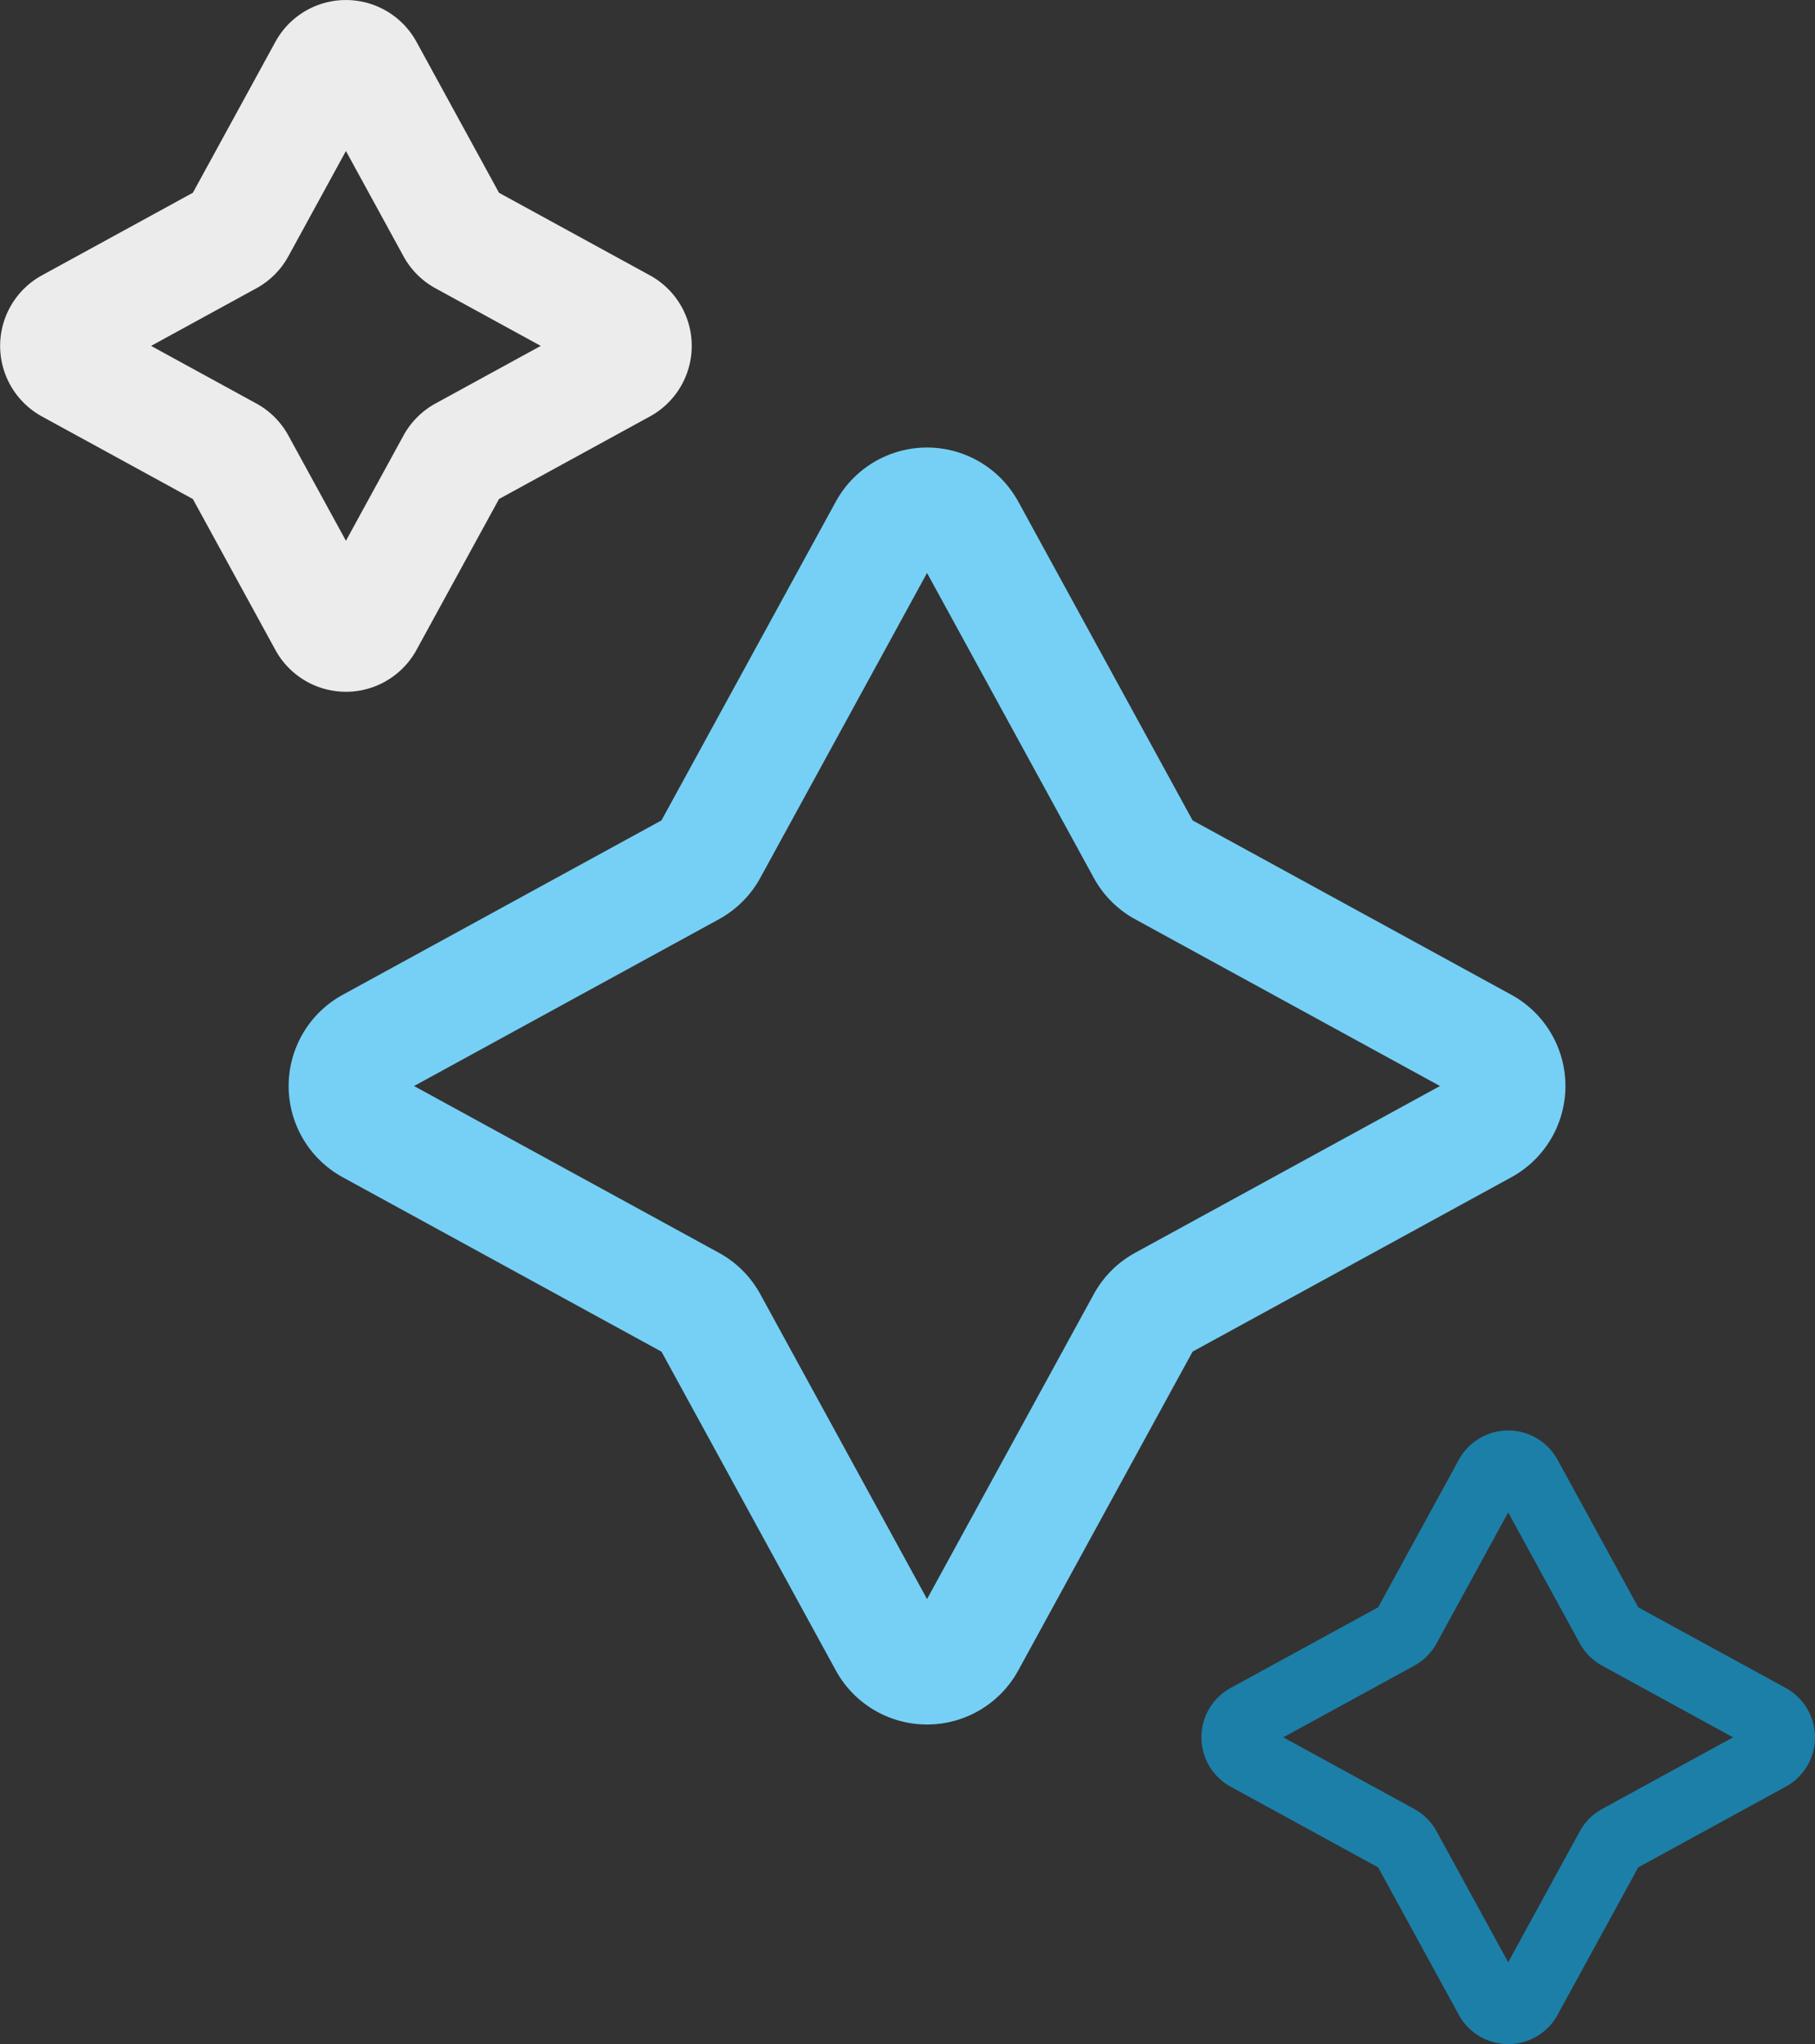
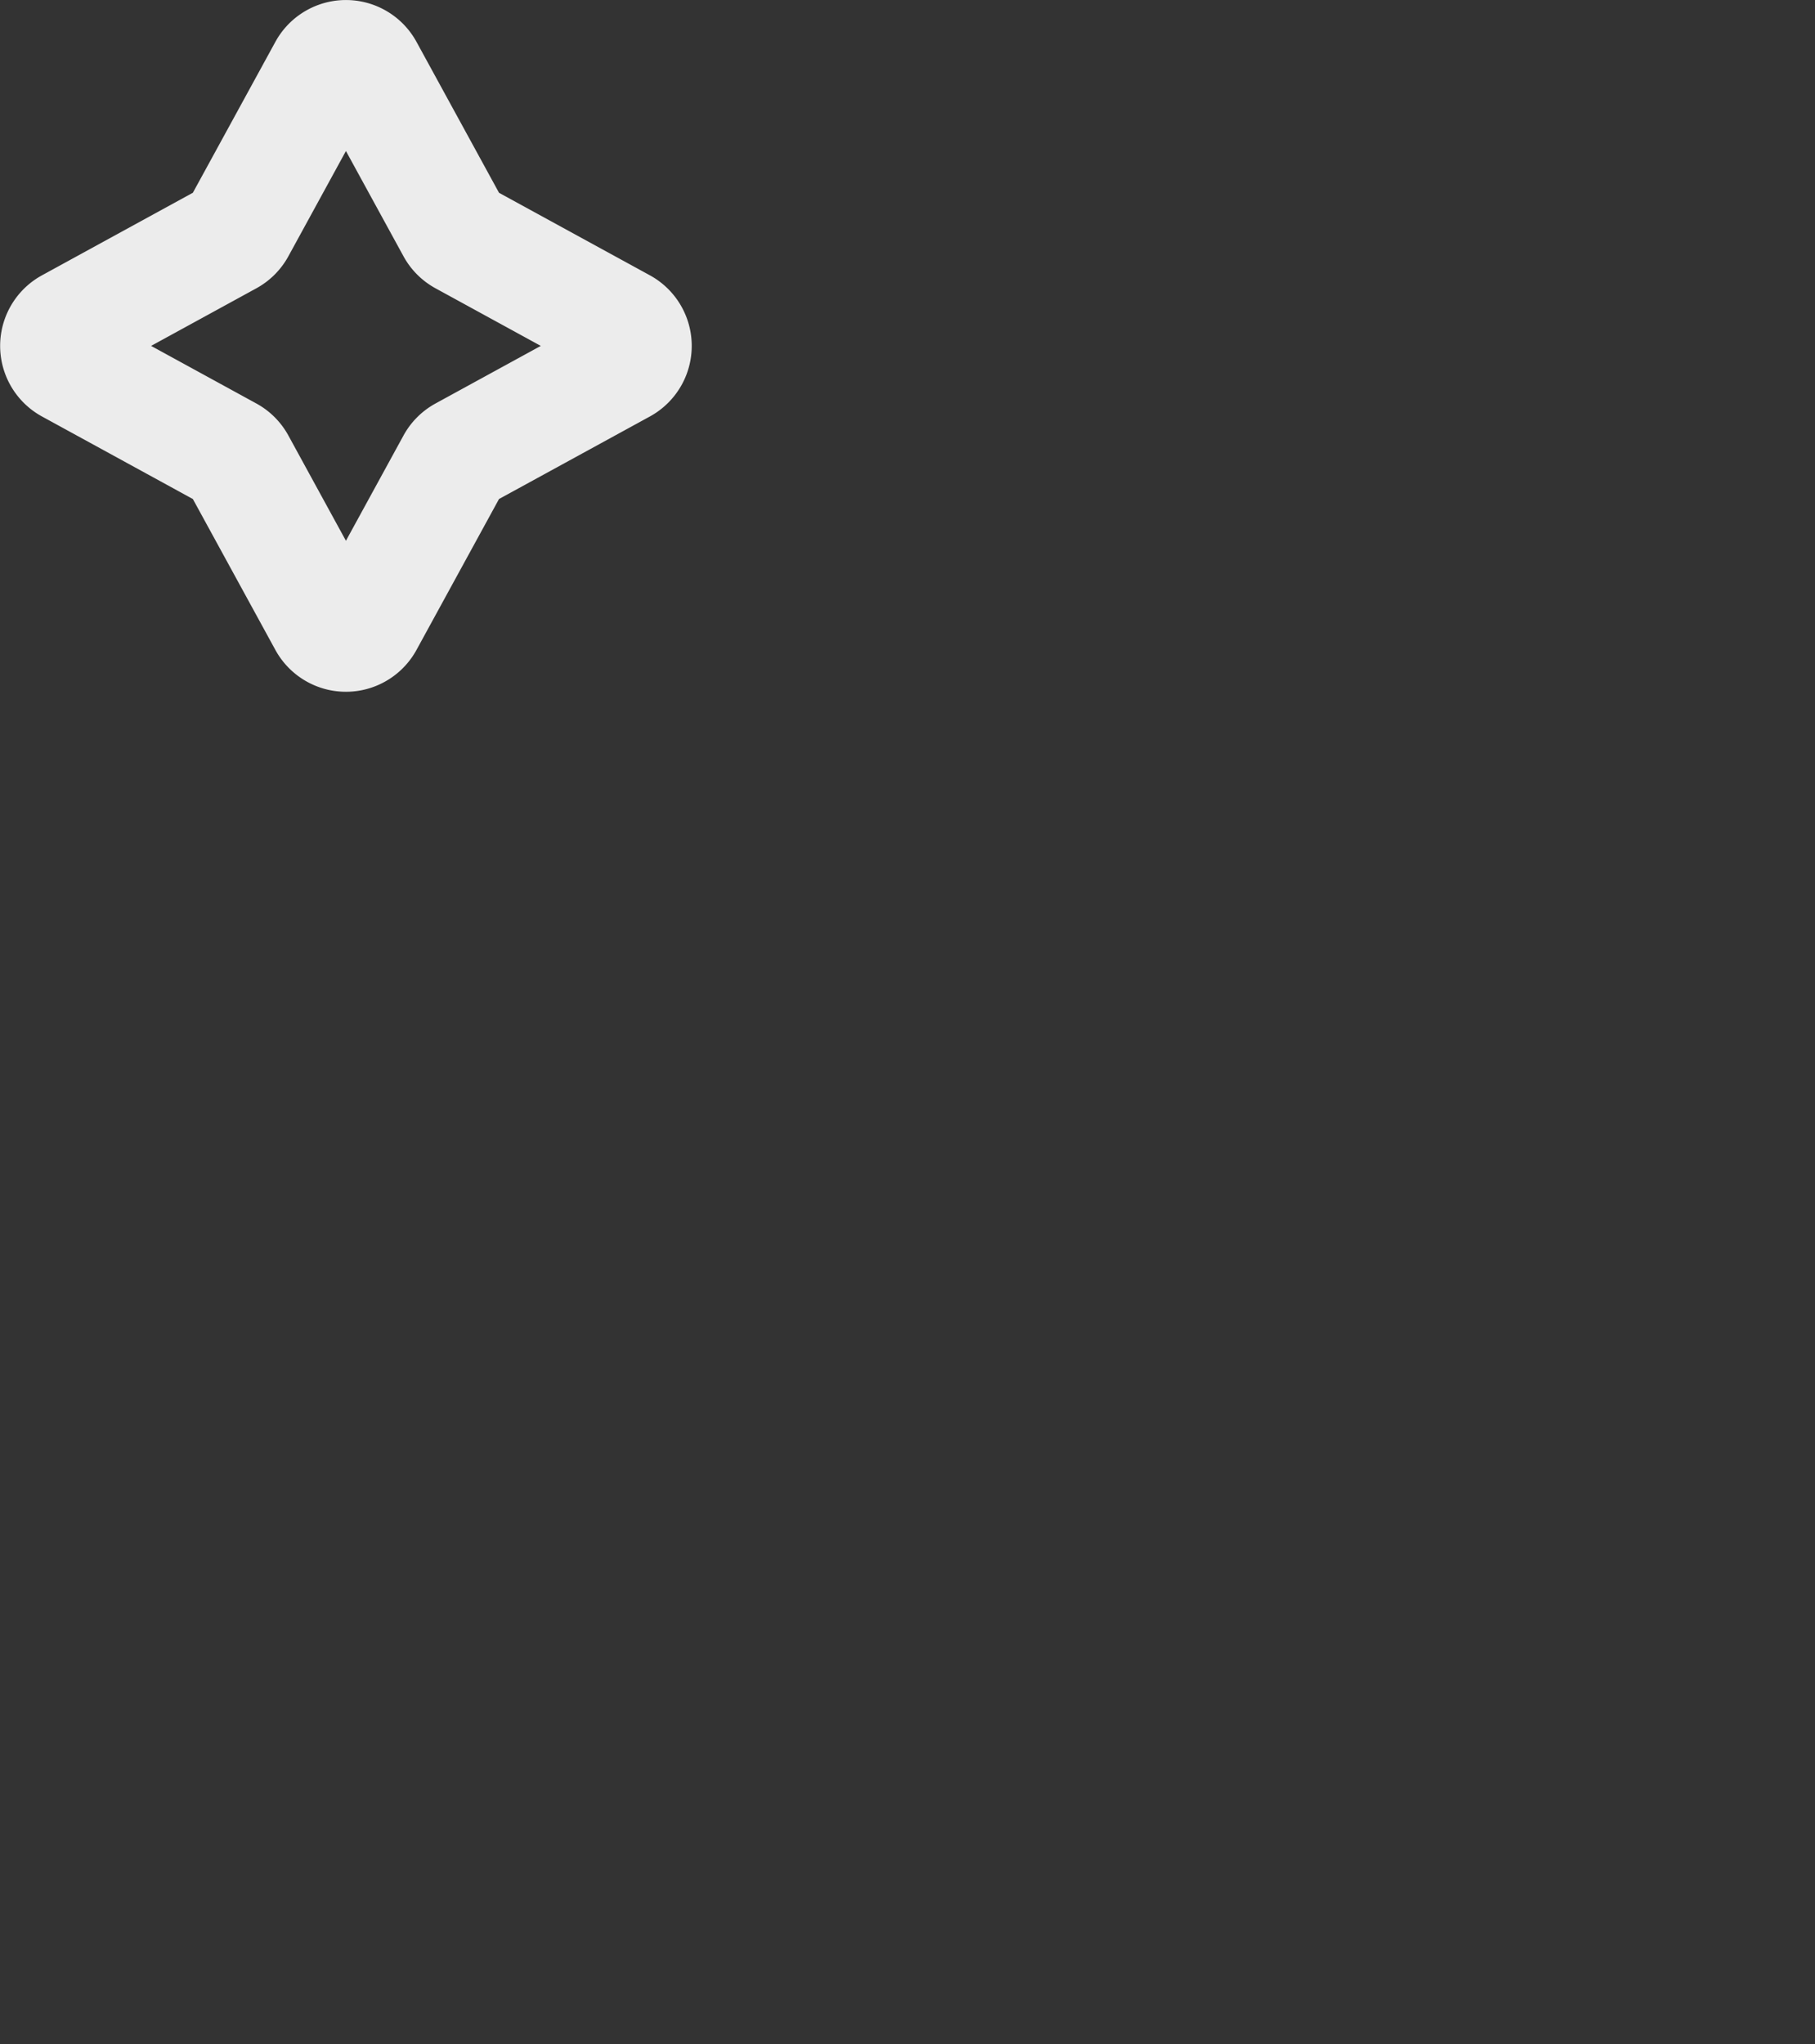
<svg xmlns="http://www.w3.org/2000/svg" width="79.416" height="89.431" viewBox="0 0 79.416 89.431">
  <rect x="0" y="0" width="79.416" height="89.431" fill="#333333" stroke="none" />
  <g data-name="Group 102">
-     <path data-name="Path 3872" d="m465.658 349.092 7.69 14.059a2.051 2.051 0 0 0 .815.815l14.059 7.69a2.05 2.05 0 0 1 0 3.6l-14.059 7.69a2.047 2.047 0 0 0-.815.814l-7.69 14.06a2.05 2.05 0 0 1-3.6 0l-7.69-14.06a2.049 2.049 0 0 0-.815-.814l-14.059-7.69a2.05 2.05 0 0 1 0-3.6l14.059-7.69a2.053 2.053 0 0 0 .815-.815l7.69-14.059a2.05 2.05 0 0 1 3.6 0z" transform="translate(-423.295 -325.944)" style="stroke-width:5px;stroke:#76d0f5;fill:none;stroke-linecap:round;stroke-linejoin:round;stroke-miterlimit:10" />
    <path data-name="Path 3874" d="m451.962 348.556 3.821 6.987a1.019 1.019 0 0 0 .4.4l6.987 3.822a1.019 1.019 0 0 1 0 1.787l-6.987 3.822a1.017 1.017 0 0 0-.4.4l-3.821 6.987a1.019 1.019 0 0 1-1.787 0l-3.821-6.987a1.018 1.018 0 0 0-.4-.4l-6.987-3.822a1.019 1.019 0 0 1 0-1.787l6.987-3.822a1.02 1.02 0 0 0 .4-.4l3.821-6.987a1.019 1.019 0 0 1 1.787 0z" transform="translate(-435.932 -345.526)" style="stroke:#ececec;stroke-width:5px;fill:none;stroke-linecap:round;stroke-linejoin:round;stroke-miterlimit:10" />
-     <path data-name="Path 3873" d="m451.2 348.526 3.606 6.593a.962.962 0 0 0 .382.382l6.593 3.606a.961.961 0 0 1 0 1.686l-6.593 3.606a.96.96 0 0 0-.382.382l-3.606 6.593a.962.962 0 0 1-1.687 0l-3.606-6.593a.961.961 0 0 0-.382-.382l-6.593-3.606a.961.961 0 0 1 0-1.686l6.593-3.606a.963.963 0 0 0 .382-.382l3.606-6.593a.961.961 0 0 1 1.687 0z" transform="translate(-384.365 -283.944)" style="stroke:#1c7fa8;stroke-width:3px;fill:none;stroke-linecap:round;stroke-linejoin:round;stroke-miterlimit:10" />
  </g>
</svg>